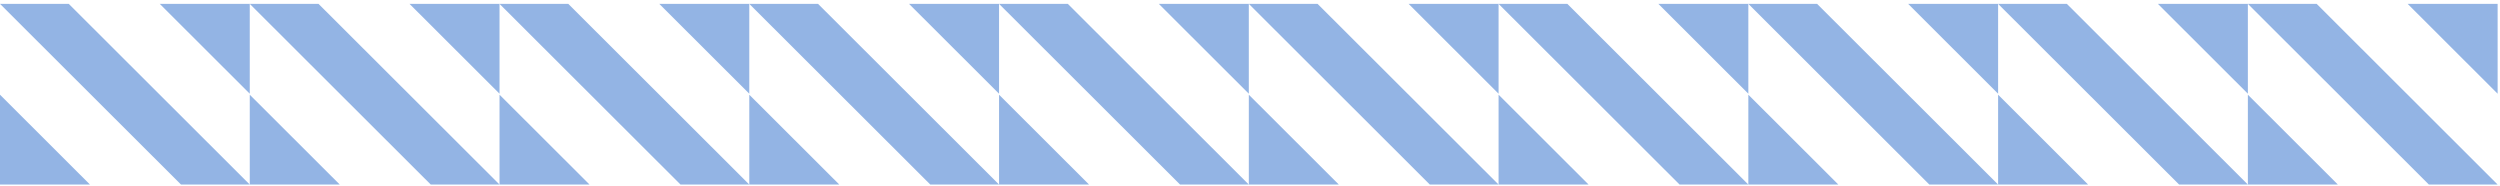
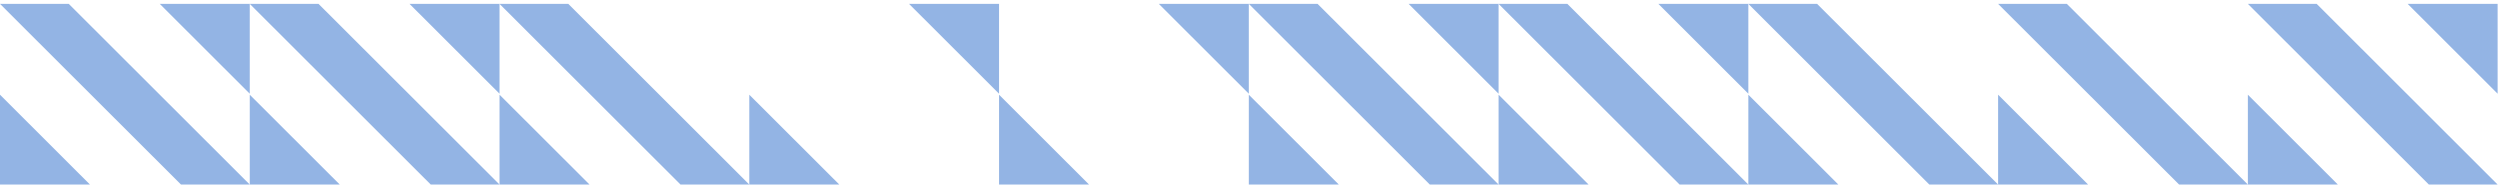
<svg xmlns="http://www.w3.org/2000/svg" width="633" height="47" viewBox="0 0 633 47" fill="none">
  <path d="M22.78 46.73L0 23.98V46.73H22.78Z" fill="#93B4E4" />
  <path d="M40.45 0.98L63.24 23.73V0.98H40.45Z" fill="#93B4E4" />
  <path d="M45.83 46.73H63.24L17.41 0.98H0L45.83 46.73Z" fill="#93B4E4" />
  <path d="M86.03 46.73L63.24 23.98V46.73H86.03Z" fill="#93B4E4" />
  <path d="M103.69 0.98L126.48 23.73V0.98H103.69Z" fill="#93B4E4" />
  <path d="M109.07 46.73H126.48L80.65 0.98H63.24L109.07 46.73Z" fill="#93B4E4" />
  <path d="M149.27 46.73L126.48 23.98V46.73H149.27Z" fill="#93B4E4" />
-   <path d="M166.93 0.98L189.72 23.73V0.98H166.93Z" fill="#93B4E4" />
  <path d="M172.31 46.73H189.72L143.89 0.98H126.48L172.31 46.73Z" fill="#93B4E4" />
  <path d="M212.511 46.73L189.721 23.98V46.73H212.511Z" fill="#93B4E4" />
  <path d="M230.17 0.98L252.96 23.73V0.98H230.17Z" fill="#93B4E4" />
-   <path d="M235.551 46.73H252.961L207.131 0.98H189.721L235.551 46.73Z" fill="#93B4E4" />
  <path d="M275.75 46.73L252.961 23.98V46.73H275.75Z" fill="#93B4E4" />
  <path d="M293.41 0.98L316.2 23.73V0.98H293.41Z" fill="#93B4E4" />
-   <path d="M298.791 46.73H316.201L270.371 0.98H252.961L298.791 46.73Z" fill="#93B4E4" />
  <path d="M338.991 46.73L316.201 23.98V46.73H338.991Z" fill="#93B4E4" />
  <path d="M356.66 0.98L379.44 23.73V0.98H356.66Z" fill="#93B4E4" />
  <path d="M362.031 46.73H379.441L333.611 0.98H316.201L362.031 46.73Z" fill="#93B4E4" />
  <path d="M402.23 46.73L379.44 23.98V46.73H402.23Z" fill="#93B4E4" />
  <path d="M419.9 0.98L442.68 23.73V0.98H419.9Z" fill="#93B4E4" />
  <path d="M425.27 46.73H442.68L396.85 0.98H379.44L425.27 46.73Z" fill="#93B4E4" />
  <path d="M465.47 46.73L442.68 23.98V46.73H465.47Z" fill="#93B4E4" />
-   <path d="M483.141 0.98L505.921 23.73V0.98H483.141Z" fill="#93B4E4" />
  <path d="M488.51 46.73H505.92L460.09 0.98H442.68L488.51 46.73Z" fill="#93B4E4" />
  <path d="M528.71 46.73L505.92 23.98V46.73H528.71Z" fill="#93B4E4" />
-   <path d="M546.38 0.98L569.16 23.73V0.98H546.38Z" fill="#93B4E4" />
  <path d="M551.75 46.73H569.16L523.33 0.98H505.92L551.75 46.73Z" fill="#93B4E4" />
  <path d="M591.95 46.73L569.16 23.98V46.73H591.95Z" fill="#93B4E4" />
  <path d="M609.619 0.98L632.399 23.73V0.98H609.619Z" fill="#93B4E4" />
  <path d="M614.99 46.73H632.4L586.58 0.98H569.16L614.99 46.73Z" fill="#93B4E4" />
</svg>